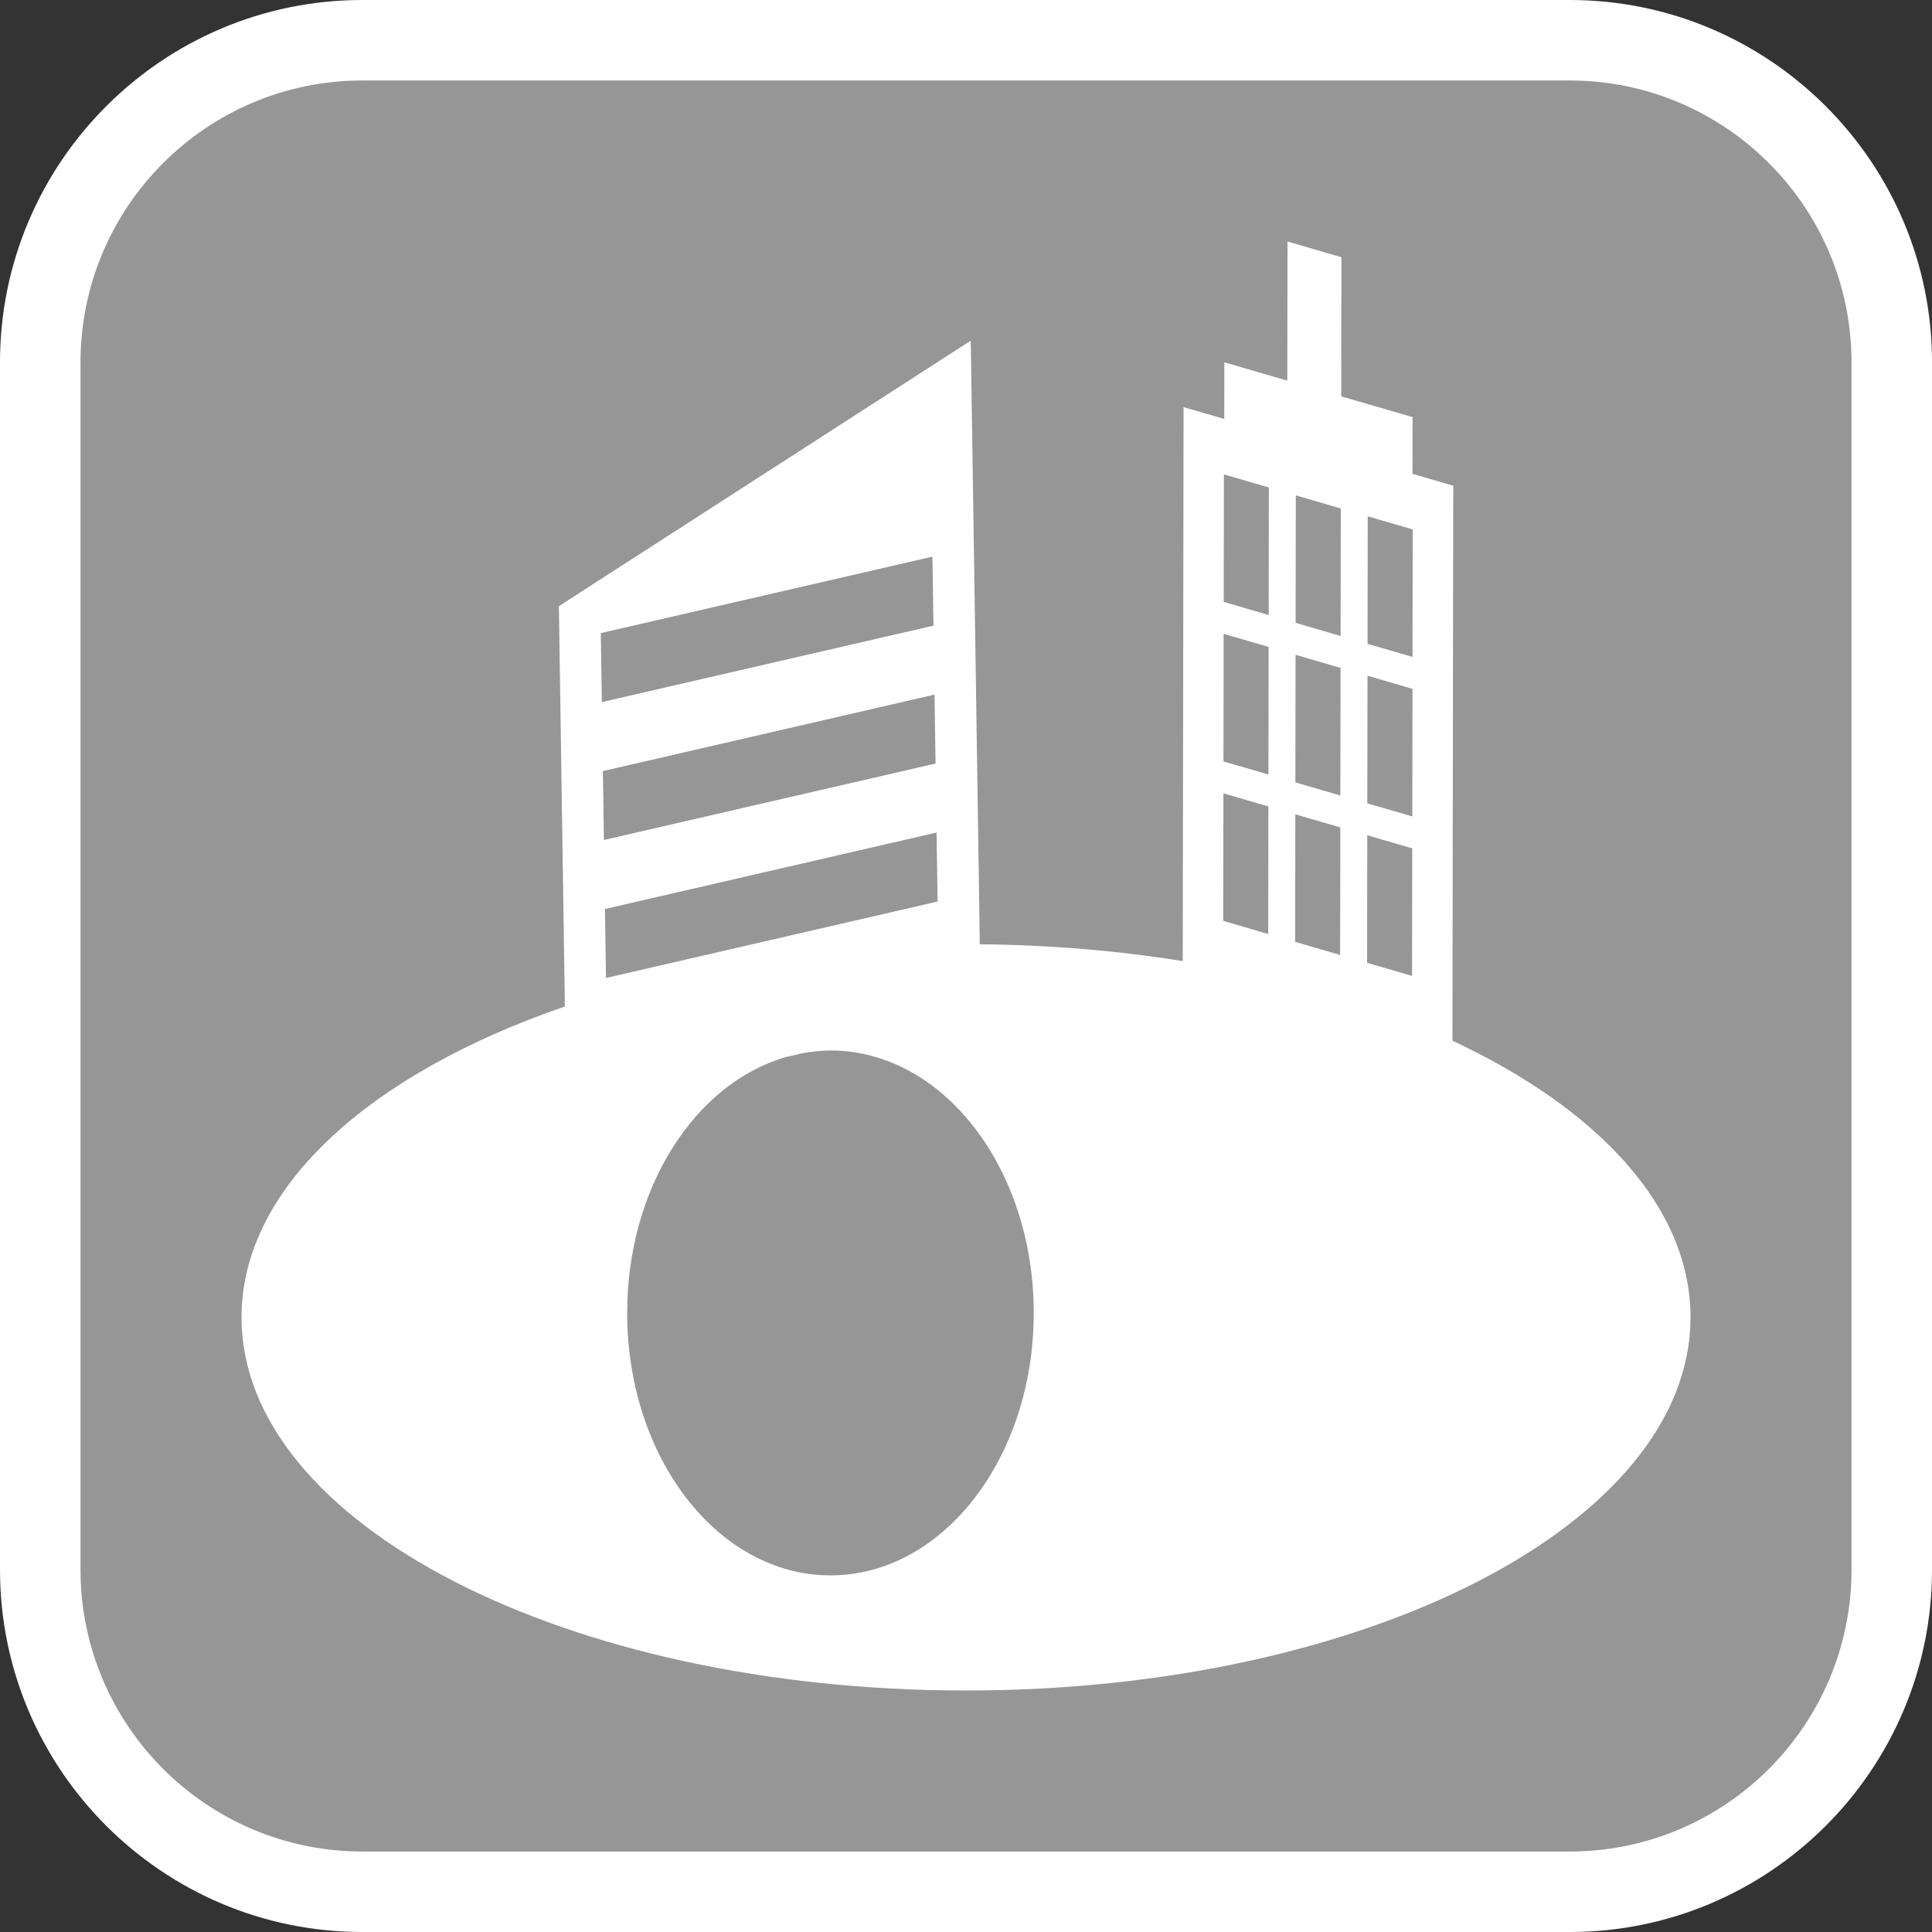
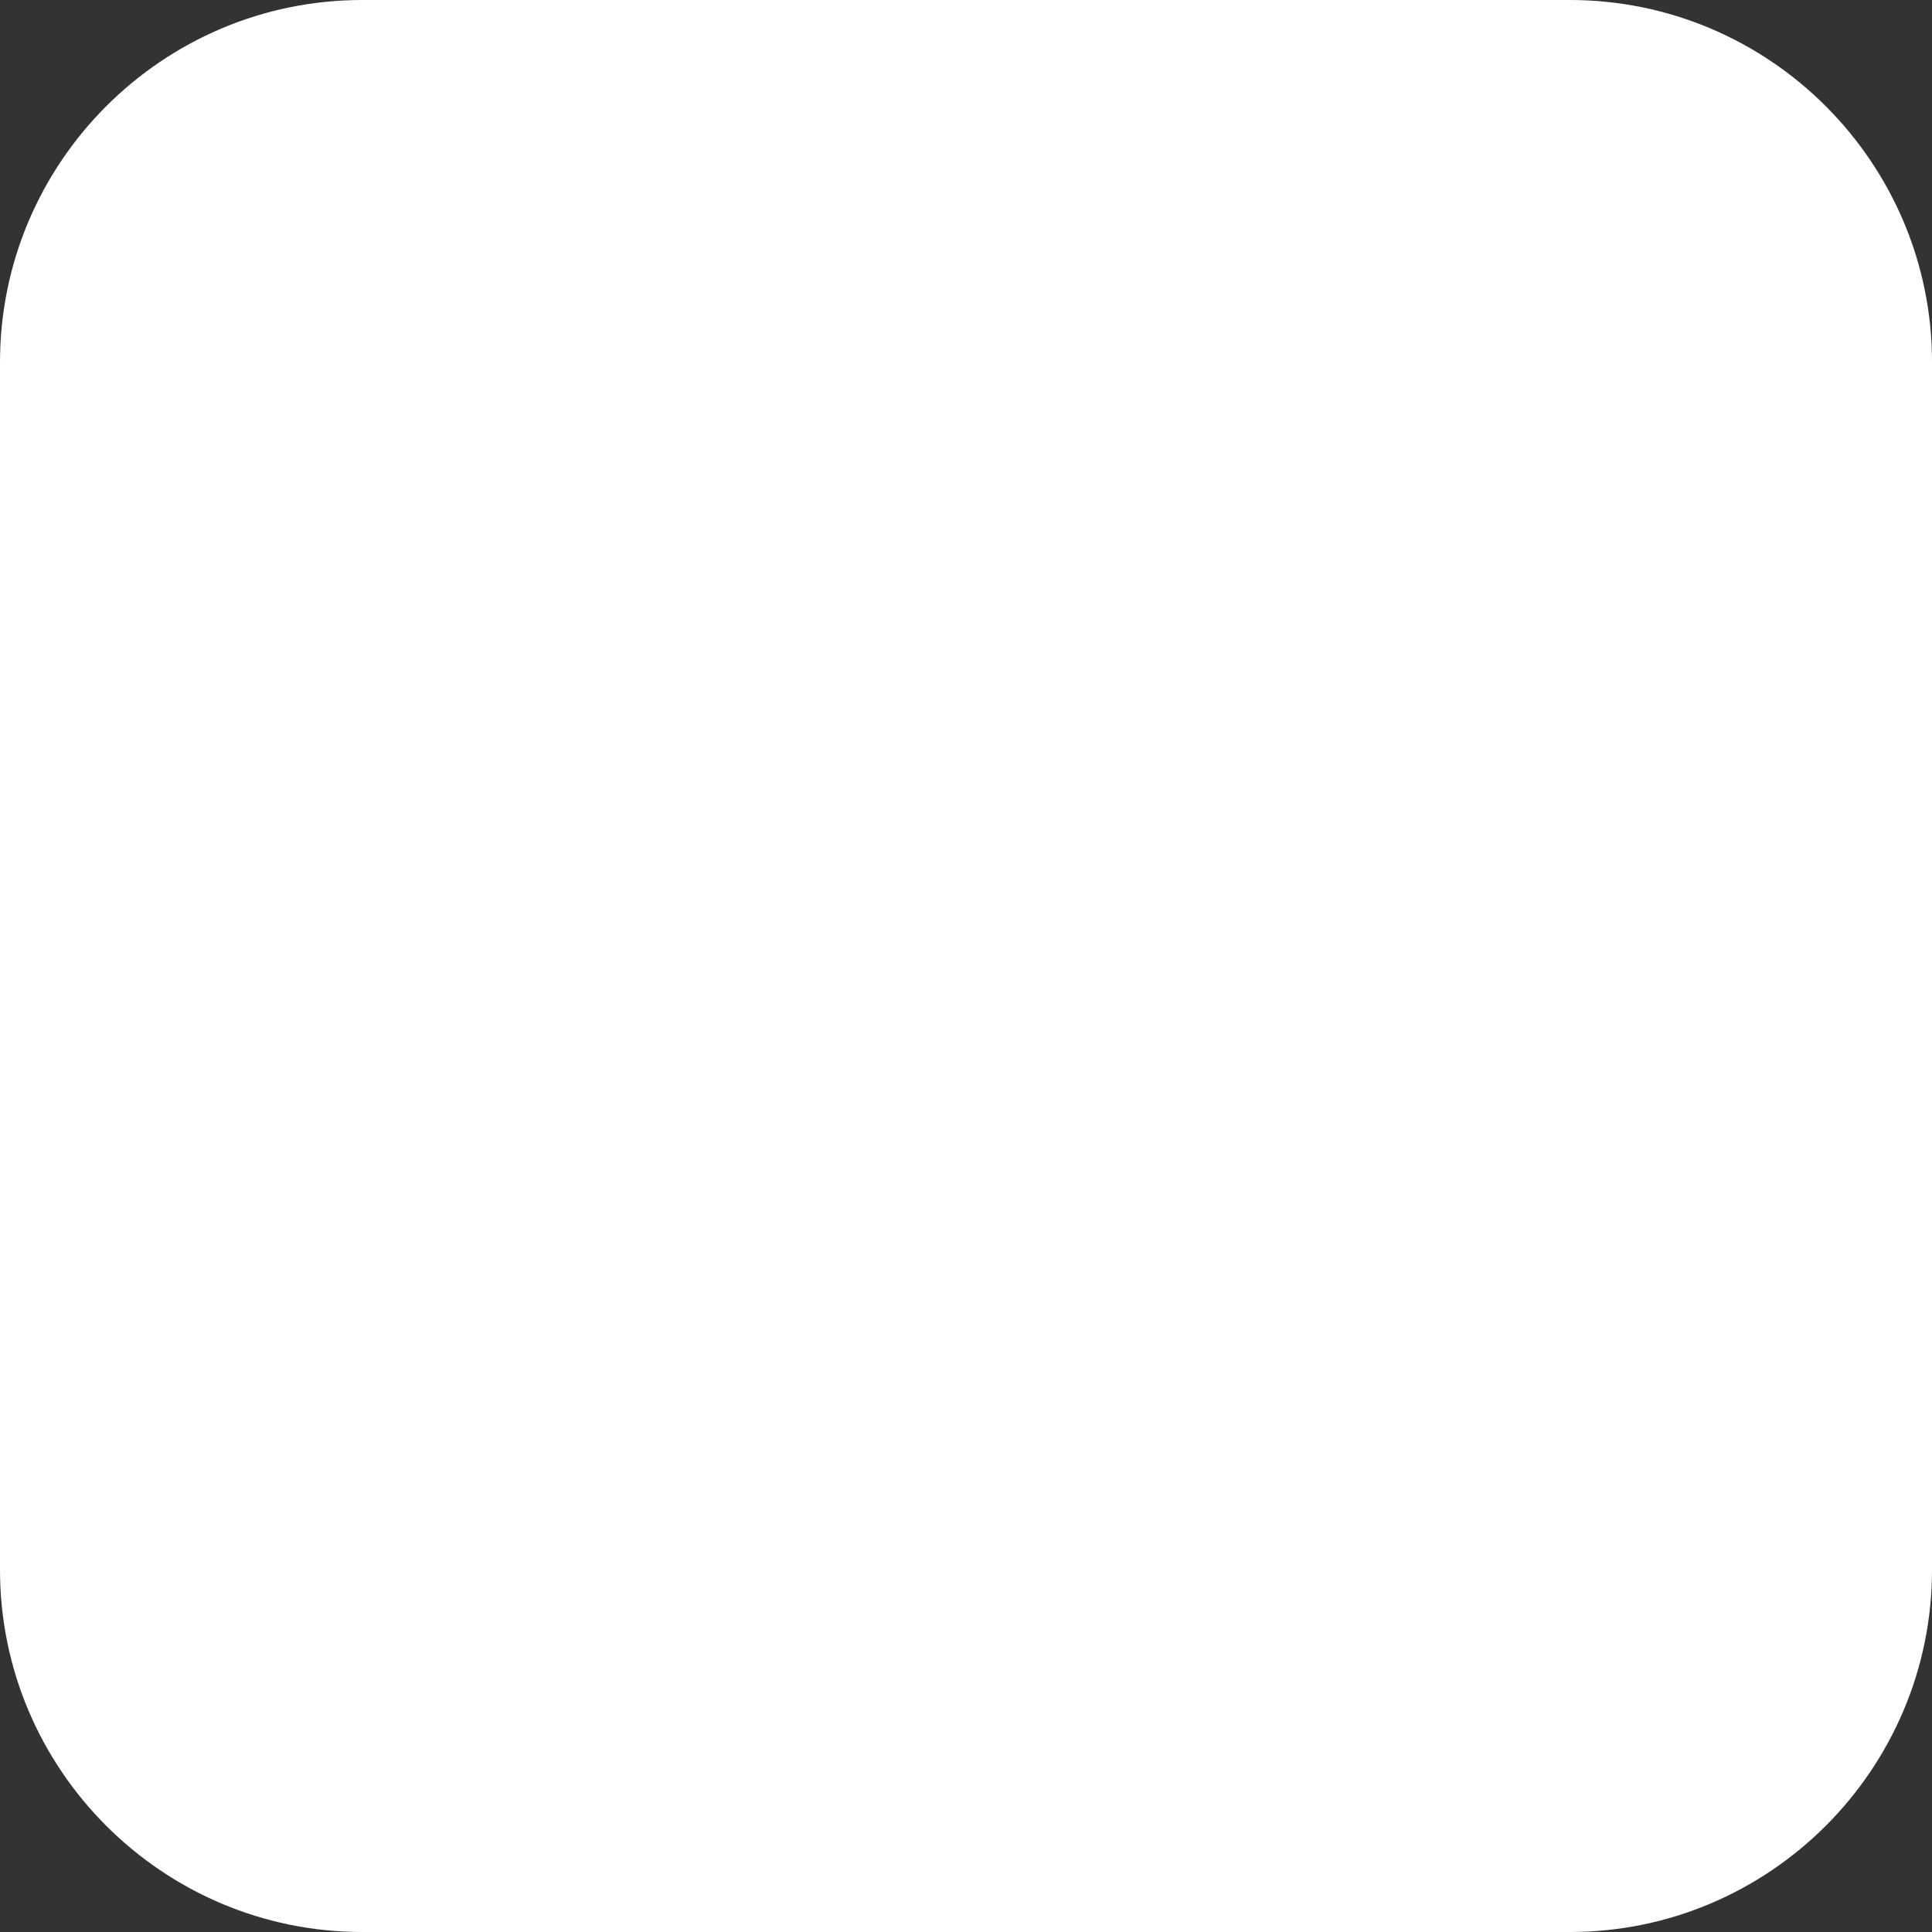
<svg xmlns="http://www.w3.org/2000/svg" version="1.1" id="Calque_1" x="0px" y="0px" width="136.063px" height="136.063px" viewBox="0 0 136.063 136.063" enable-background="new 0 0 136.063 136.063" xml:space="preserve">
  <rect x="0" y="0" width="136.063" height="136.063" fill="#333333" stroke="none" />
  <g>
    <path fill="#FFFFFF" d="M110.552,0h-85.04C11.445,0,0,11.445,0,25.512v85.039c0,14.067,11.443,25.512,25.512,25.512h85.04   c14.066,0,25.512-11.442,25.512-25.512V25.512C136.064,11.445,124.618,0,110.552,0z" />
-     <path fill="#969696" d="M110.552,5.669h-85.04c-10.941,0-19.842,8.899-19.842,19.843v85.039c0,10.941,8.899,19.843,19.842,19.843   h85.04c10.941,0,19.842-8.899,19.842-19.843V25.512C130.394,14.571,121.493,5.669,110.552,5.669z" />
  </g>
-   <path fill="#FFFFFF" d="M102.289,73.293l0.058-39.086l-2.871-0.837l0.005-3.993l-5.024-1.464l0.014-9.798l-3.797-1.107l-0.015,9.799  l-4.434-1.292l-0.006,3.993l-2.865-0.835l-0.058,39.013c-4.524-0.729-9.322-1.137-14.292-1.185l-0.637-42.51L39.36,42.689  l0.422,28.196c-13.726,4.71-22.773,12.753-22.773,21.886c0,14.521,22.844,26.284,51.024,26.284s51.023-11.764,51.023-26.284  C119.056,85.047,112.587,78.102,102.289,73.293z M96.324,36.363l3.167,0.923l-0.013,8.98l-3.167-0.924L96.324,36.363z   M96.308,47.589l3.168,0.924l-0.014,8.986l-3.168-0.922L96.308,47.589z M96.291,58.824l3.167,0.923l-0.013,8.983l-3.167-0.924  L96.291,58.824z M91.258,34.886l3.168,0.923l-0.013,8.98l-3.168-0.924L91.258,34.886z M91.241,46.114l3.168,0.924l-0.014,8.985  L91.228,55.1L91.241,46.114z M91.225,57.349l3.168,0.921l-0.013,8.984l-3.168-0.924L91.225,57.349z M86.195,33.41l3.166,0.923  l-0.014,8.98l-3.166-0.924L86.195,33.41z M86.177,44.638l3.167,0.923l-0.014,8.985l-3.166-0.921L86.177,44.638z M86.161,55.872  l3.166,0.922l-0.014,8.984l-3.166-0.924L86.161,55.872z M66.032,63.491l-23.355,5.384l-0.073-4.858l23.355-5.385L66.032,63.491z   M65.887,53.773l-23.355,5.384l-0.073-4.854l23.356-5.384L65.887,53.773z M65.668,39.202l0.073,4.86l-23.356,5.384l-0.072-4.86  L65.668,39.202z M58.488,110.948c-7.906,0-14.319-8.27-14.319-18.483c0-8.803,4.774-16.155,11.158-18.016l1.108-0.256  c0.672-0.125,1.354-0.211,2.053-0.211c7.906,0,14.314,8.275,14.314,18.482C72.802,102.678,66.394,110.948,58.488,110.948z" />
</svg>